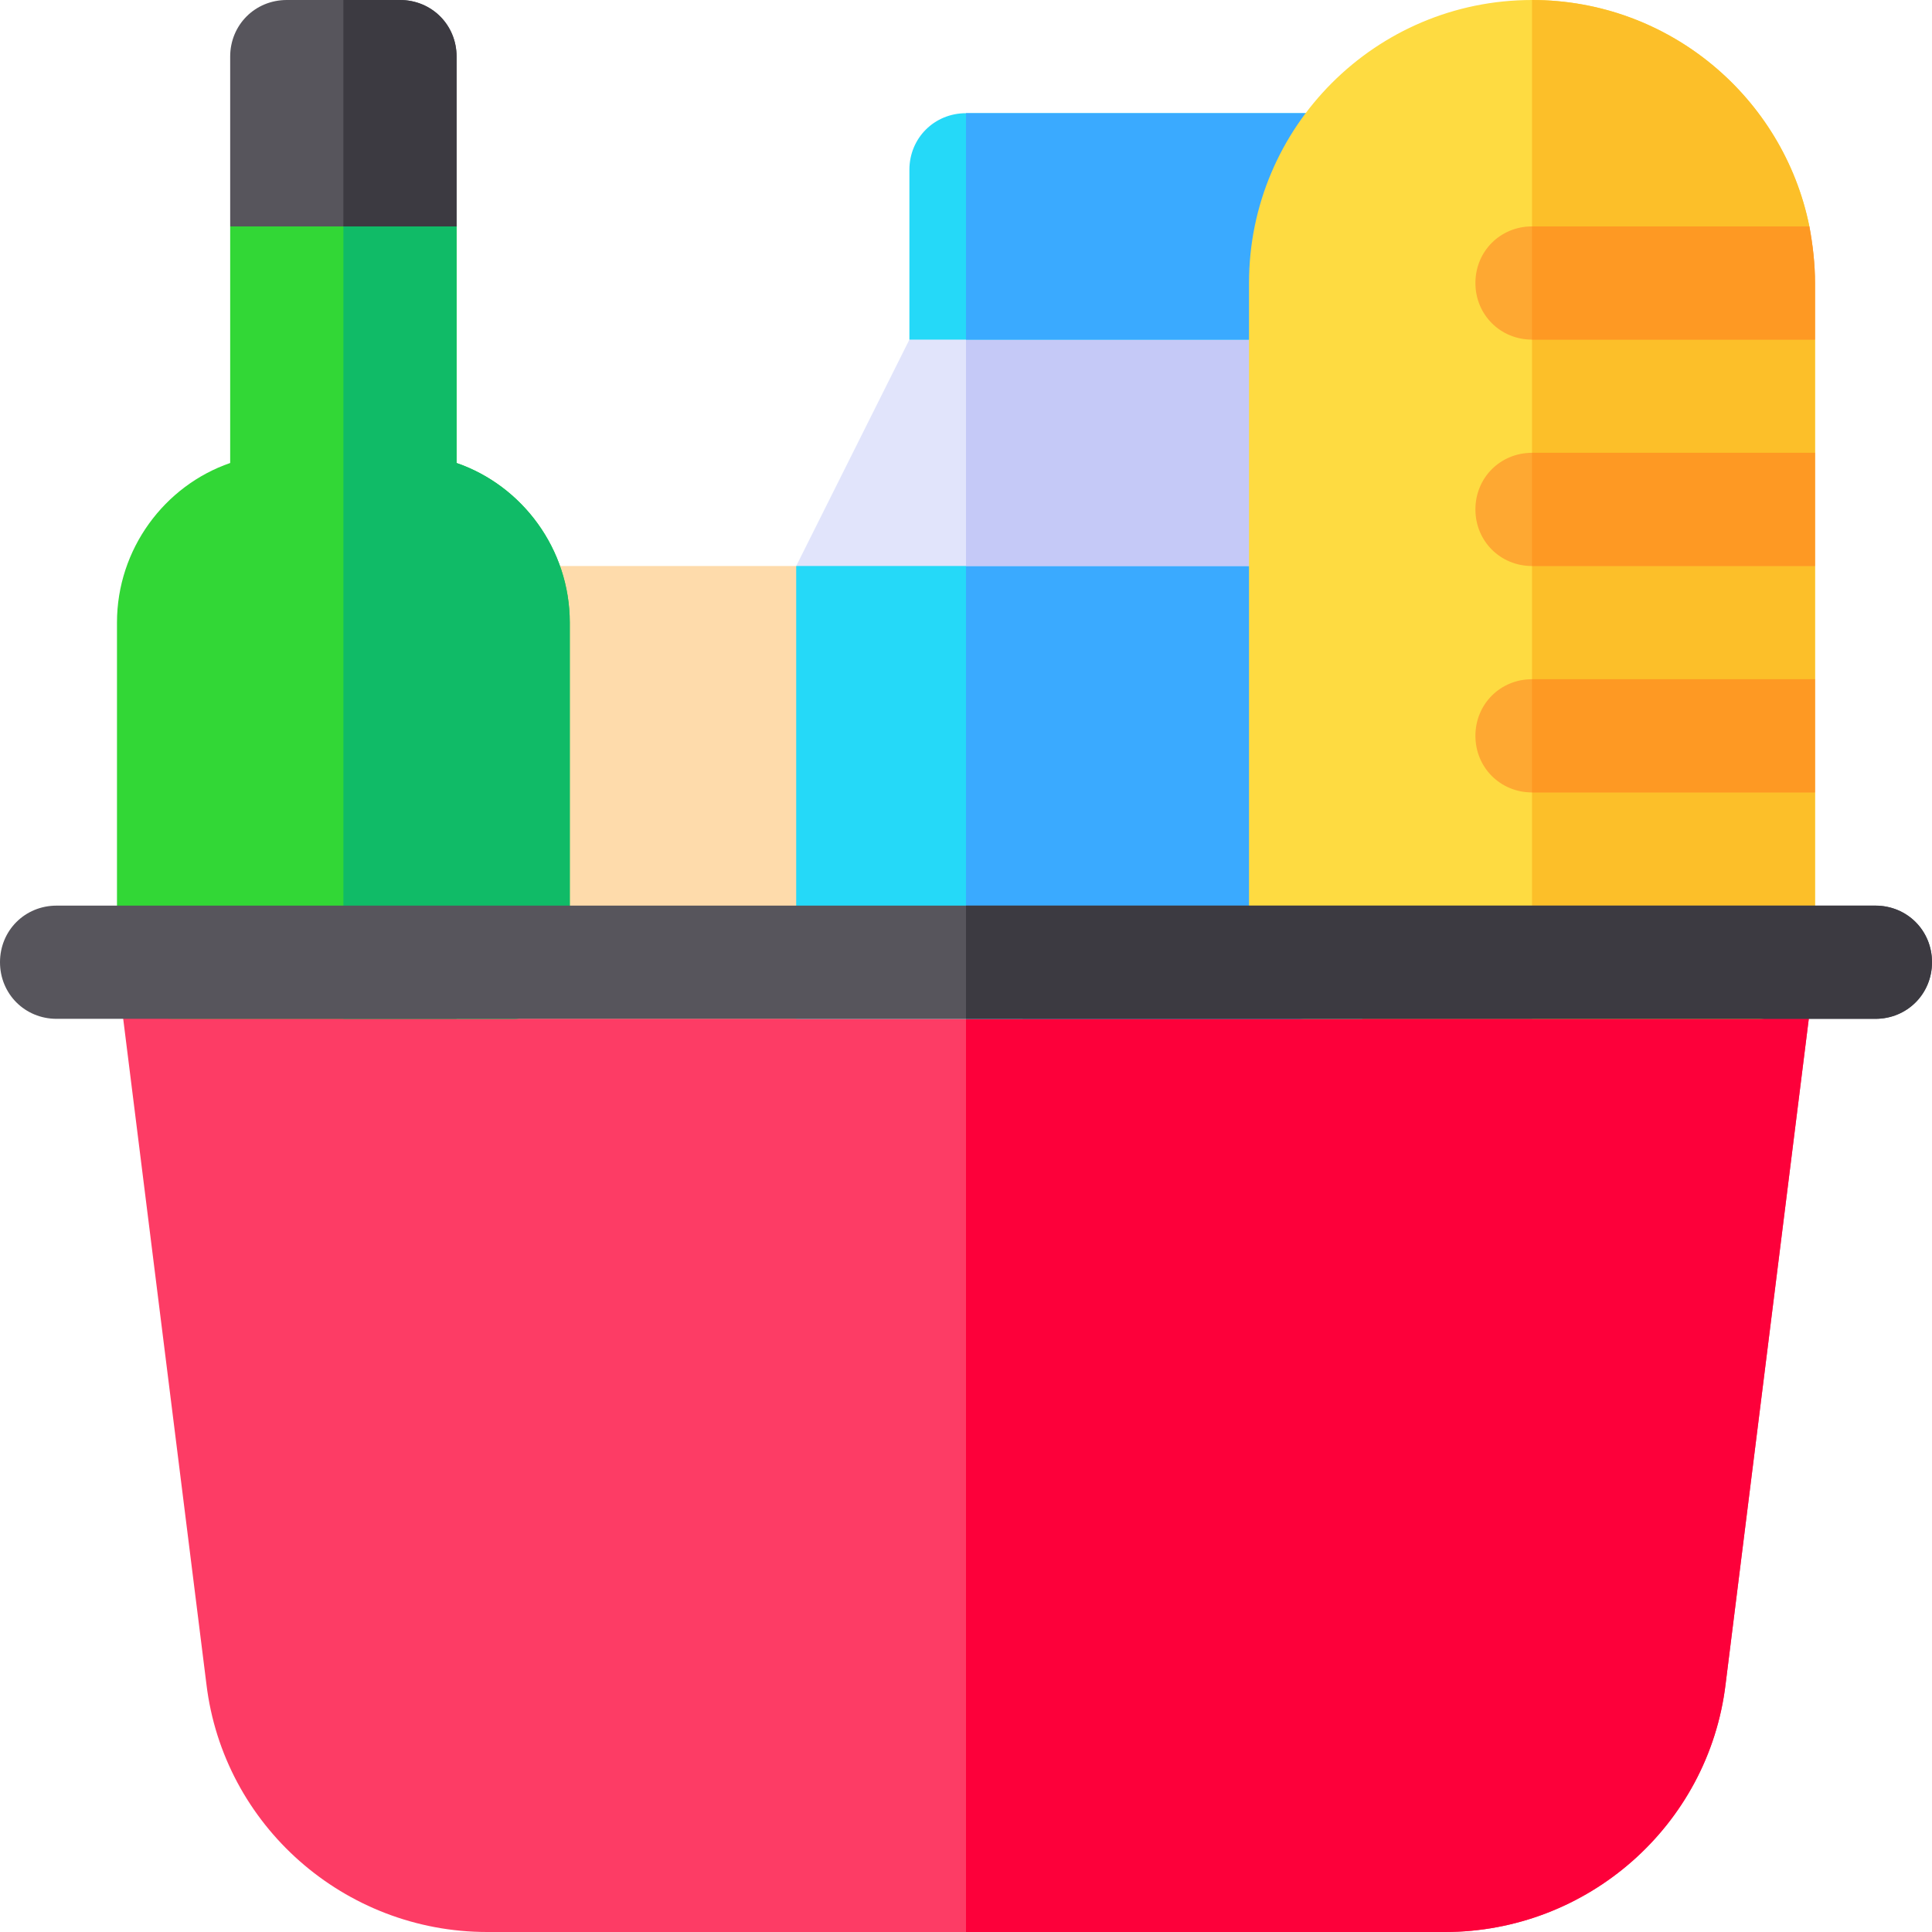
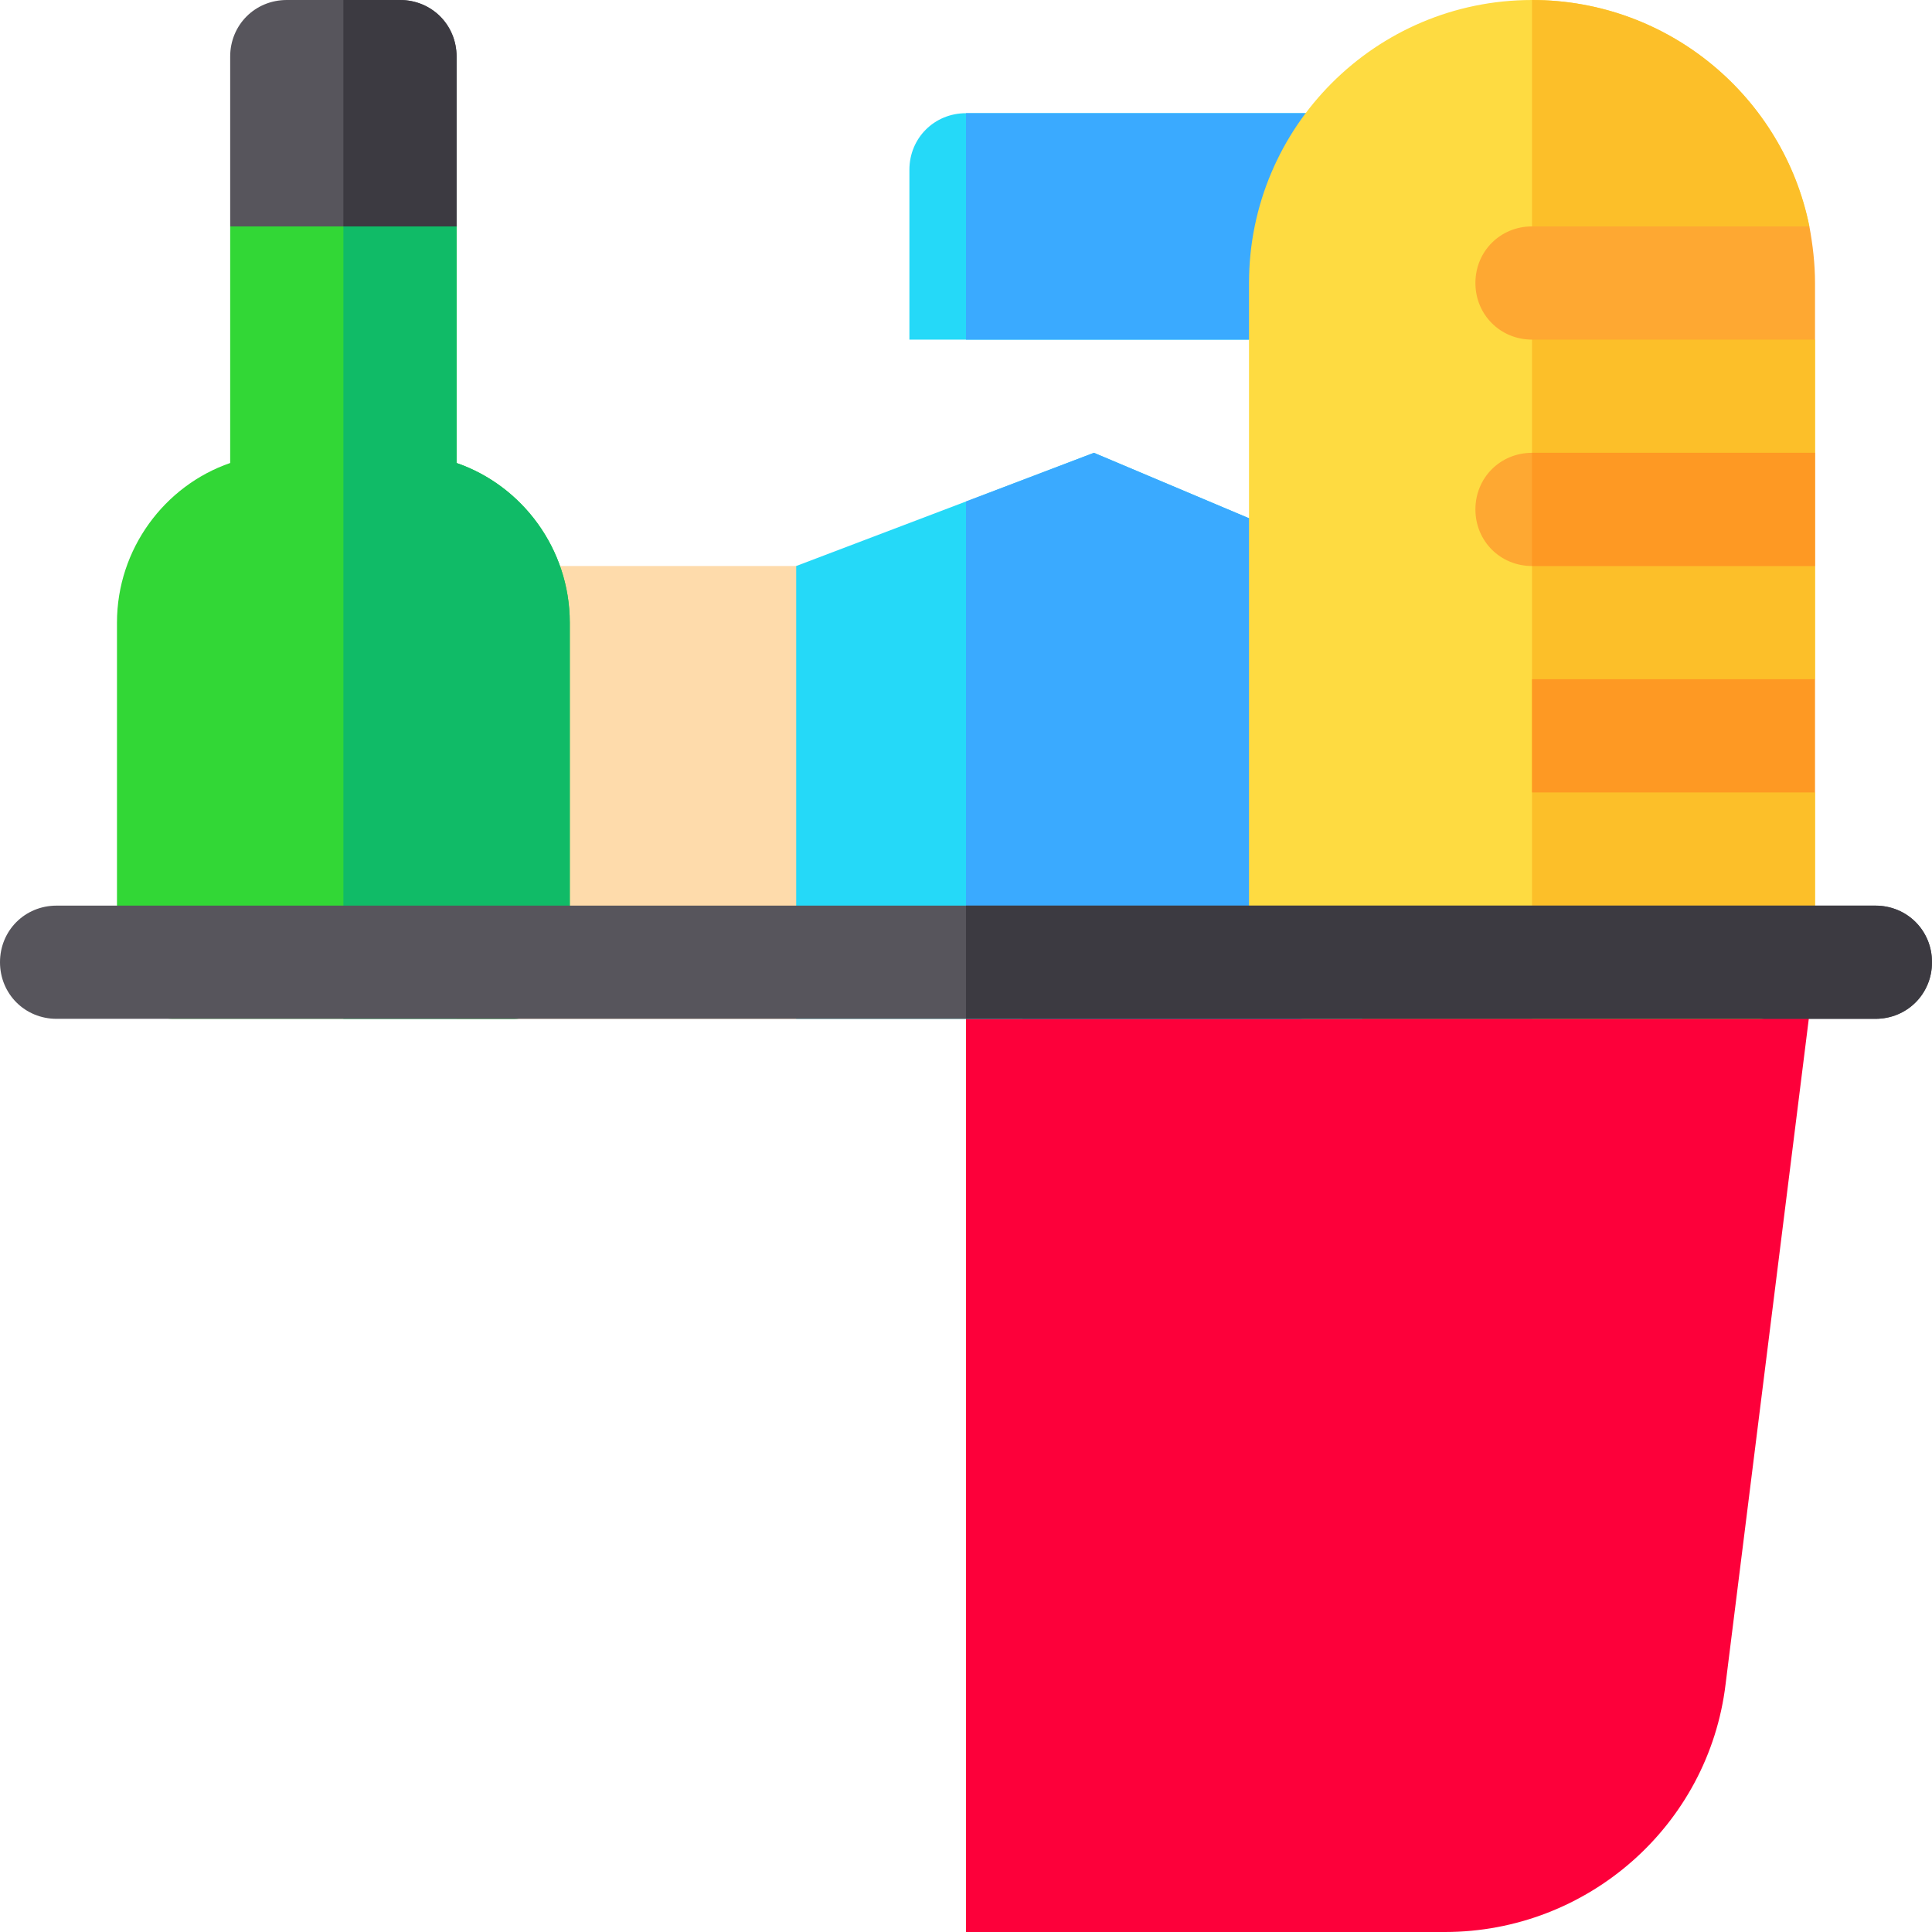
<svg xmlns="http://www.w3.org/2000/svg" id="Capa_1" x="0px" y="0px" width="1000px" height="1000px" viewBox="0 0 1000 1000" xml:space="preserve">
-   <path fill="#FD3C65" d="M939.453,501.563L893.166,871.68C884.375,944.922,821.68,1000,747.85,1000H252.151 c-73.828,0-136.525-55.078-145.314-128.32L60.547,501.563c0-1.174,0.586-2.346,0.586-3.516h877.734 C938.867,499.217,939.453,500.389,939.453,501.563z" />
  <path fill="#FD003A" d="M939.453,501.563L893.166,871.68C884.375,944.922,821.68,1000,747.85,1000H500V498.047h438.867 C938.867,499.217,939.453,500.389,939.453,501.563z" />
  <rect x="236.328" y="292.969" fill="#FEDBAB" width="292.969" height="234.375" />
  <polygon fill="#25D9F8" points="705.078,292.969 705.078,527.344 412.11,527.344 412.11,292.969 500,259.57 566.211,234.375 " />
  <polygon fill="#3AAAFF" points="566.211,234.375 705.078,292.969 705.078,527.344 500,527.344 500,259.57 " />
-   <polygon fill="#E1E4FB" points="705.078,175.781 705.078,292.969 412.11,292.969 470.703,175.781 500,160.547 582.033,117.188 " />
-   <polygon fill="#C5C9F7" points="705.078,175.781 705.078,292.969 500,292.969 500,160.547 582.033,117.188 " />
  <path fill="#25D9F8" d="M705.078,58.594v117.188H470.703V87.891c0-16.408,12.889-29.297,29.297-29.297H705.078z" />
  <rect x="500" y="58.594" fill="#3AAAFF" width="205.078" height="117.188" />
  <path fill="#57555C" d="M236.328,29.297v87.891l-53.318,58.594l-5.275-4.689l-58.594-53.904V29.297 C119.141,12.889,132.03,0,148.438,0h58.594C223.44,0,236.328,12.889,236.328,29.297z" />
  <path fill="#3C3A41" d="M236.328,29.297v87.891l-53.318,58.594l-5.275-4.689V0h29.297C223.44,0,236.328,12.889,236.328,29.297z" />
  <path fill="#32D736" d="M294.922,322.266v175.781c0,16.404-12.889,29.297-29.297,29.297H89.844 c-16.408,0-29.297-12.893-29.297-29.297V322.266c0-38.088,24.607-70.9,58.594-82.619V117.188h117.188v122.459 C270.315,251.365,294.922,284.178,294.922,322.266z" />
  <path fill="#10BB67" d="M294.922,322.266v175.781c0,16.404-12.889,29.297-29.297,29.297h-87.891V117.188h58.594v122.459 C270.315,251.365,294.922,284.178,294.922,322.266z" />
  <path fill="#FEDB41" d="M939.453,234.375l-58.594,29.297l58.594,29.297v58.594l-58.594,29.297l58.594,29.297v87.891 c0,16.404-12.889,29.297-29.297,29.297H675.781c-16.408,0-29.297-12.893-29.297-29.297V146.484C646.485,65.625,712.11,0,792.969,0 c70.9,0,130.076,50.391,143.555,117.188l-55.664,29.297l58.594,29.297V234.375z" />
  <path fill="#FCBF29" d="M939.453,234.375l-58.594,29.297l58.594,29.297v58.594l-58.594,29.297l58.594,29.297v87.891 c0,16.404-12.889,29.297-29.297,29.297H792.969V0c70.9,0,130.076,50.391,143.555,117.188l-55.664,29.297l58.594,29.297V234.375z" />
  <g>
    <path fill="#FEA832" d="M939.453,146.484v29.297H792.969c-16.408,0-29.297-12.893-29.297-29.297 c0-16.408,12.889-29.297,29.297-29.297h143.555C938.28,126.561,939.453,136.521,939.453,146.484z" />
    <path fill="#FEA832" d="M939.453,234.375v58.594H792.969c-16.408,0-29.297-12.893-29.297-29.297 c0-16.408,12.889-29.297,29.297-29.297H939.453z" />
-     <path fill="#FEA832" d="M939.453,351.563v58.594H792.969c-16.408,0-29.297-12.893-29.297-29.297 c0-16.408,12.889-29.297,29.297-29.297H939.453z" />
  </g>
  <g>
-     <path fill="#FE9923" d="M939.453,146.484v29.297H792.969v-58.594h143.555C938.28,126.561,939.453,136.521,939.453,146.484z" />
    <rect x="792.969" y="234.375" fill="#FE9923" width="146.484" height="58.594" />
    <rect x="792.969" y="351.563" fill="#FE9923" width="146.484" height="58.594" />
  </g>
  <path fill="#57555C" d="M1000,498.047c0,16.404-12.889,29.297-29.297,29.297H29.297C12.889,527.344,0,514.451,0,498.047 c0-16.408,12.889-29.297,29.297-29.297h941.406C987.112,468.75,1000,481.639,1000,498.047z" />
  <path fill="#3C3A41" d="M1000,498.047c0,16.404-12.889,29.297-29.297,29.297H500V468.75h470.703 C987.112,468.75,1000,481.639,1000,498.047z" />
</svg>